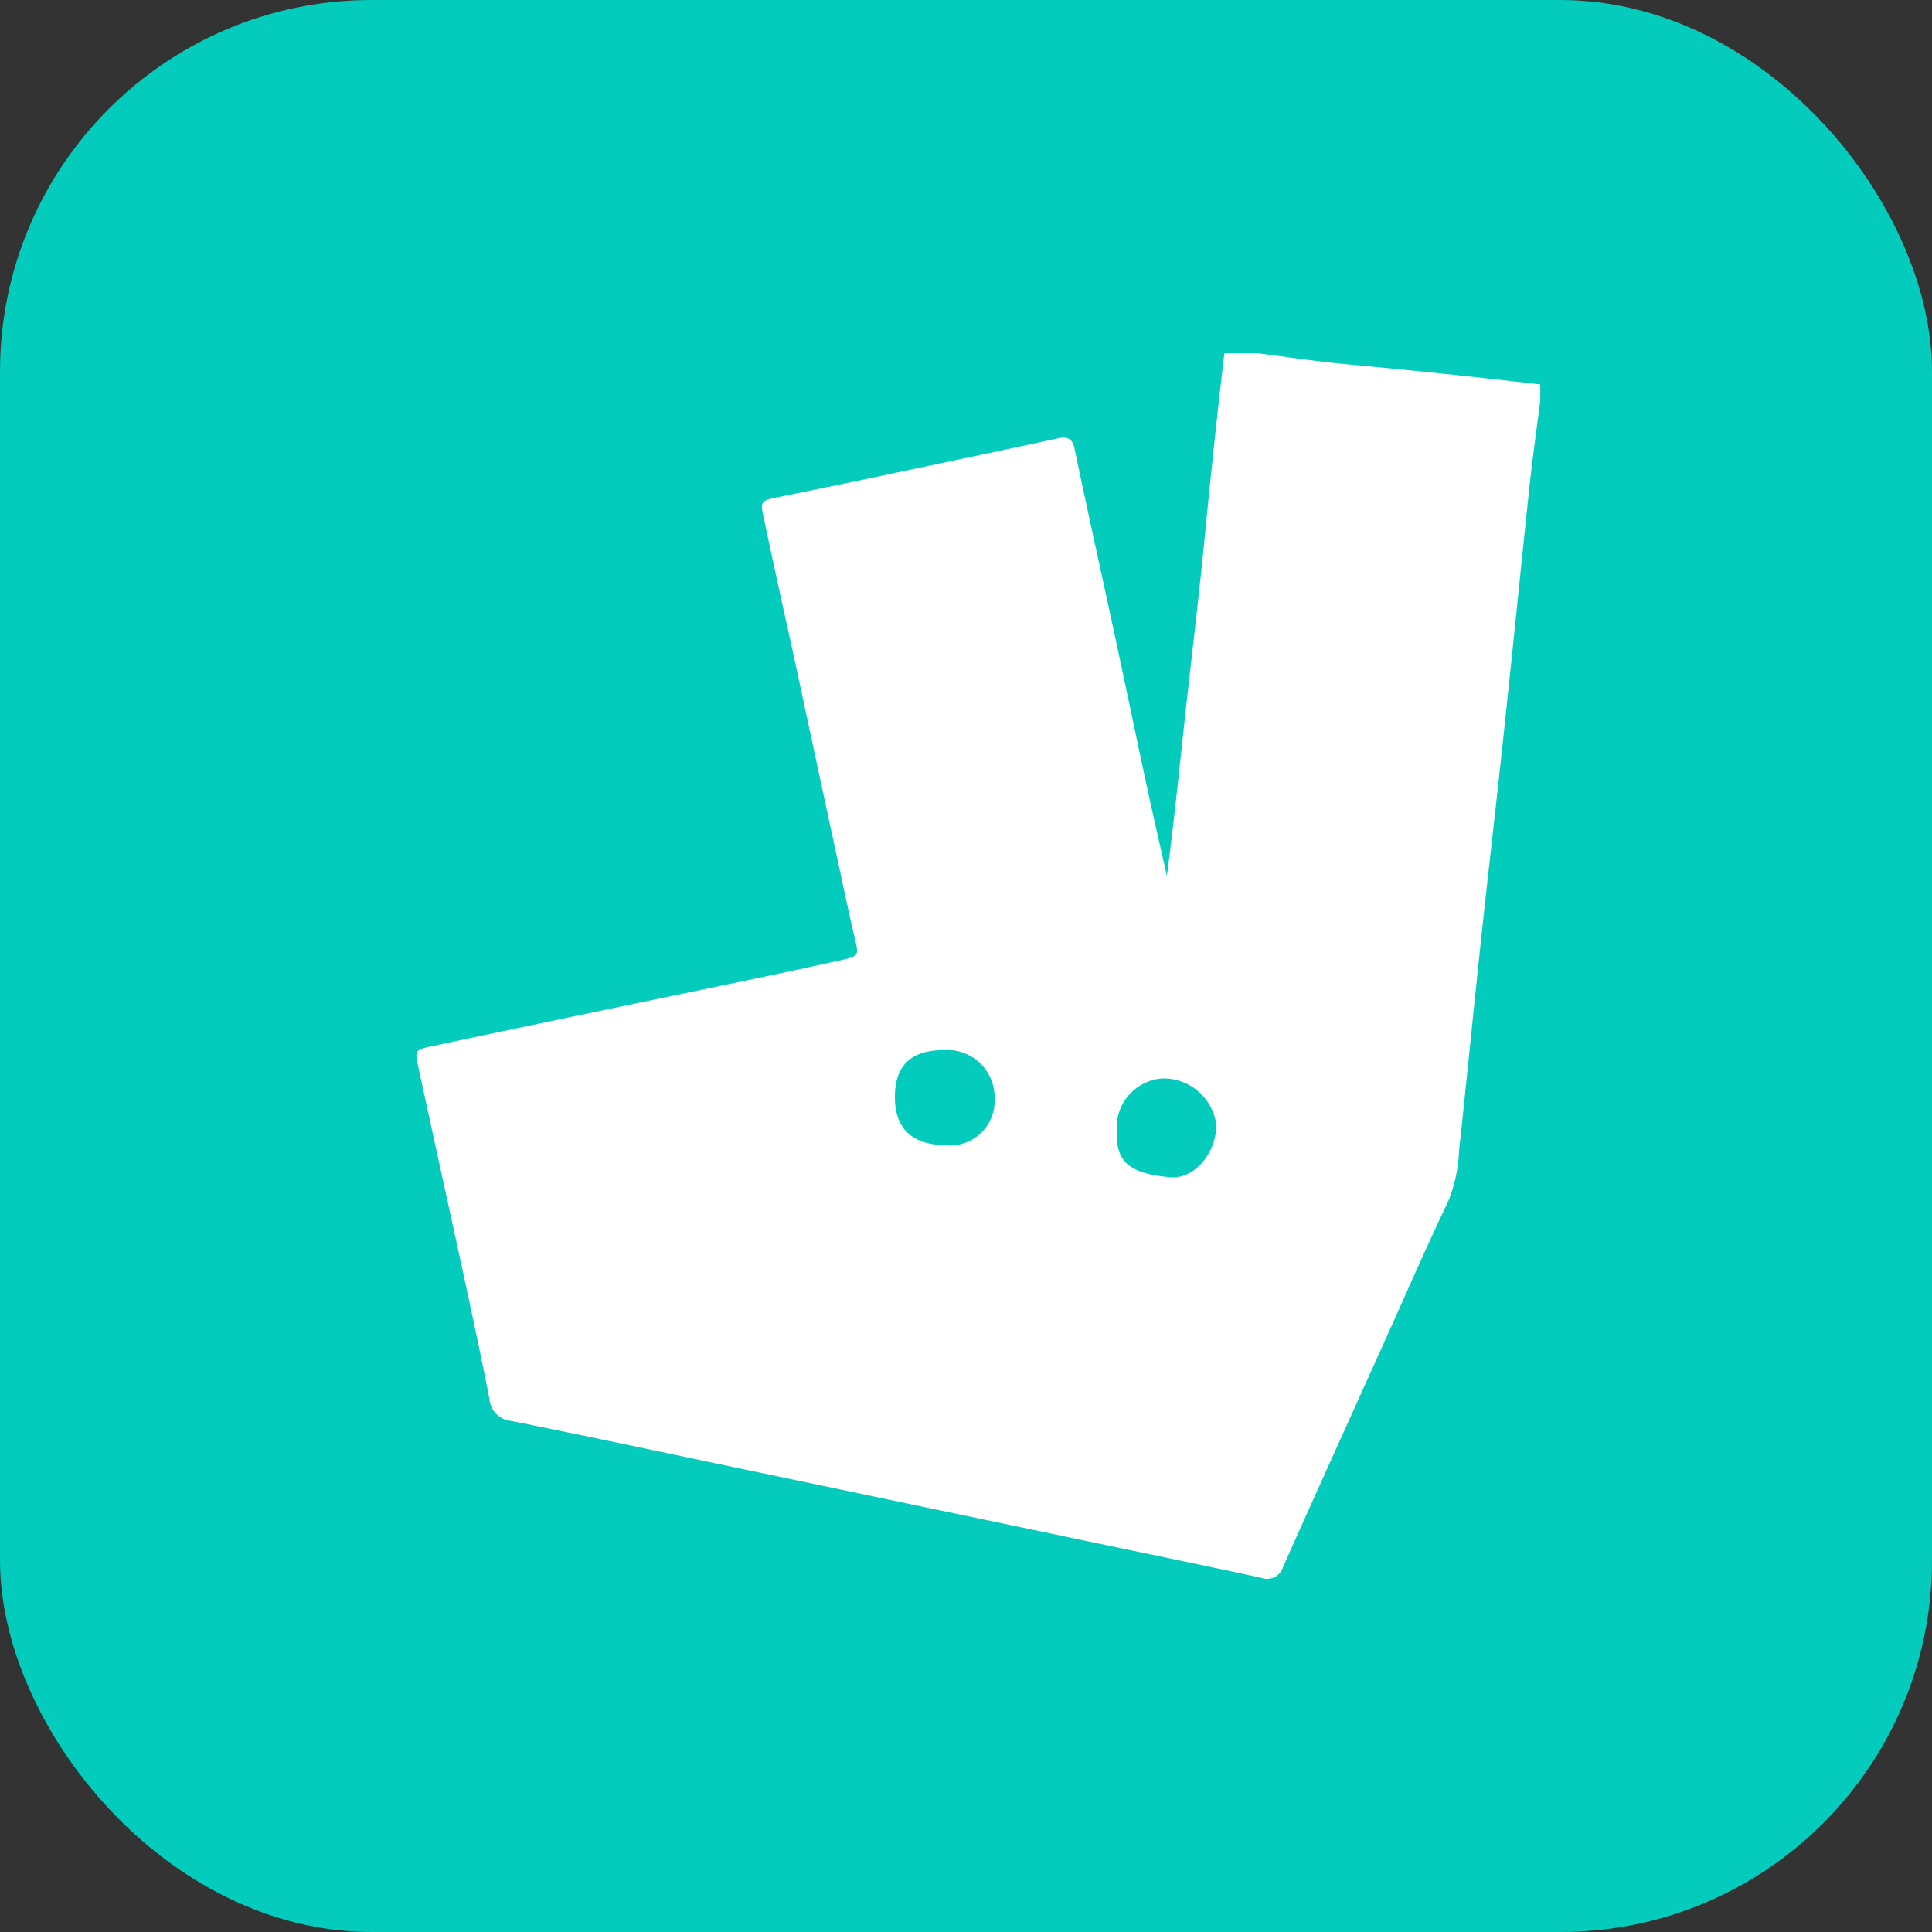
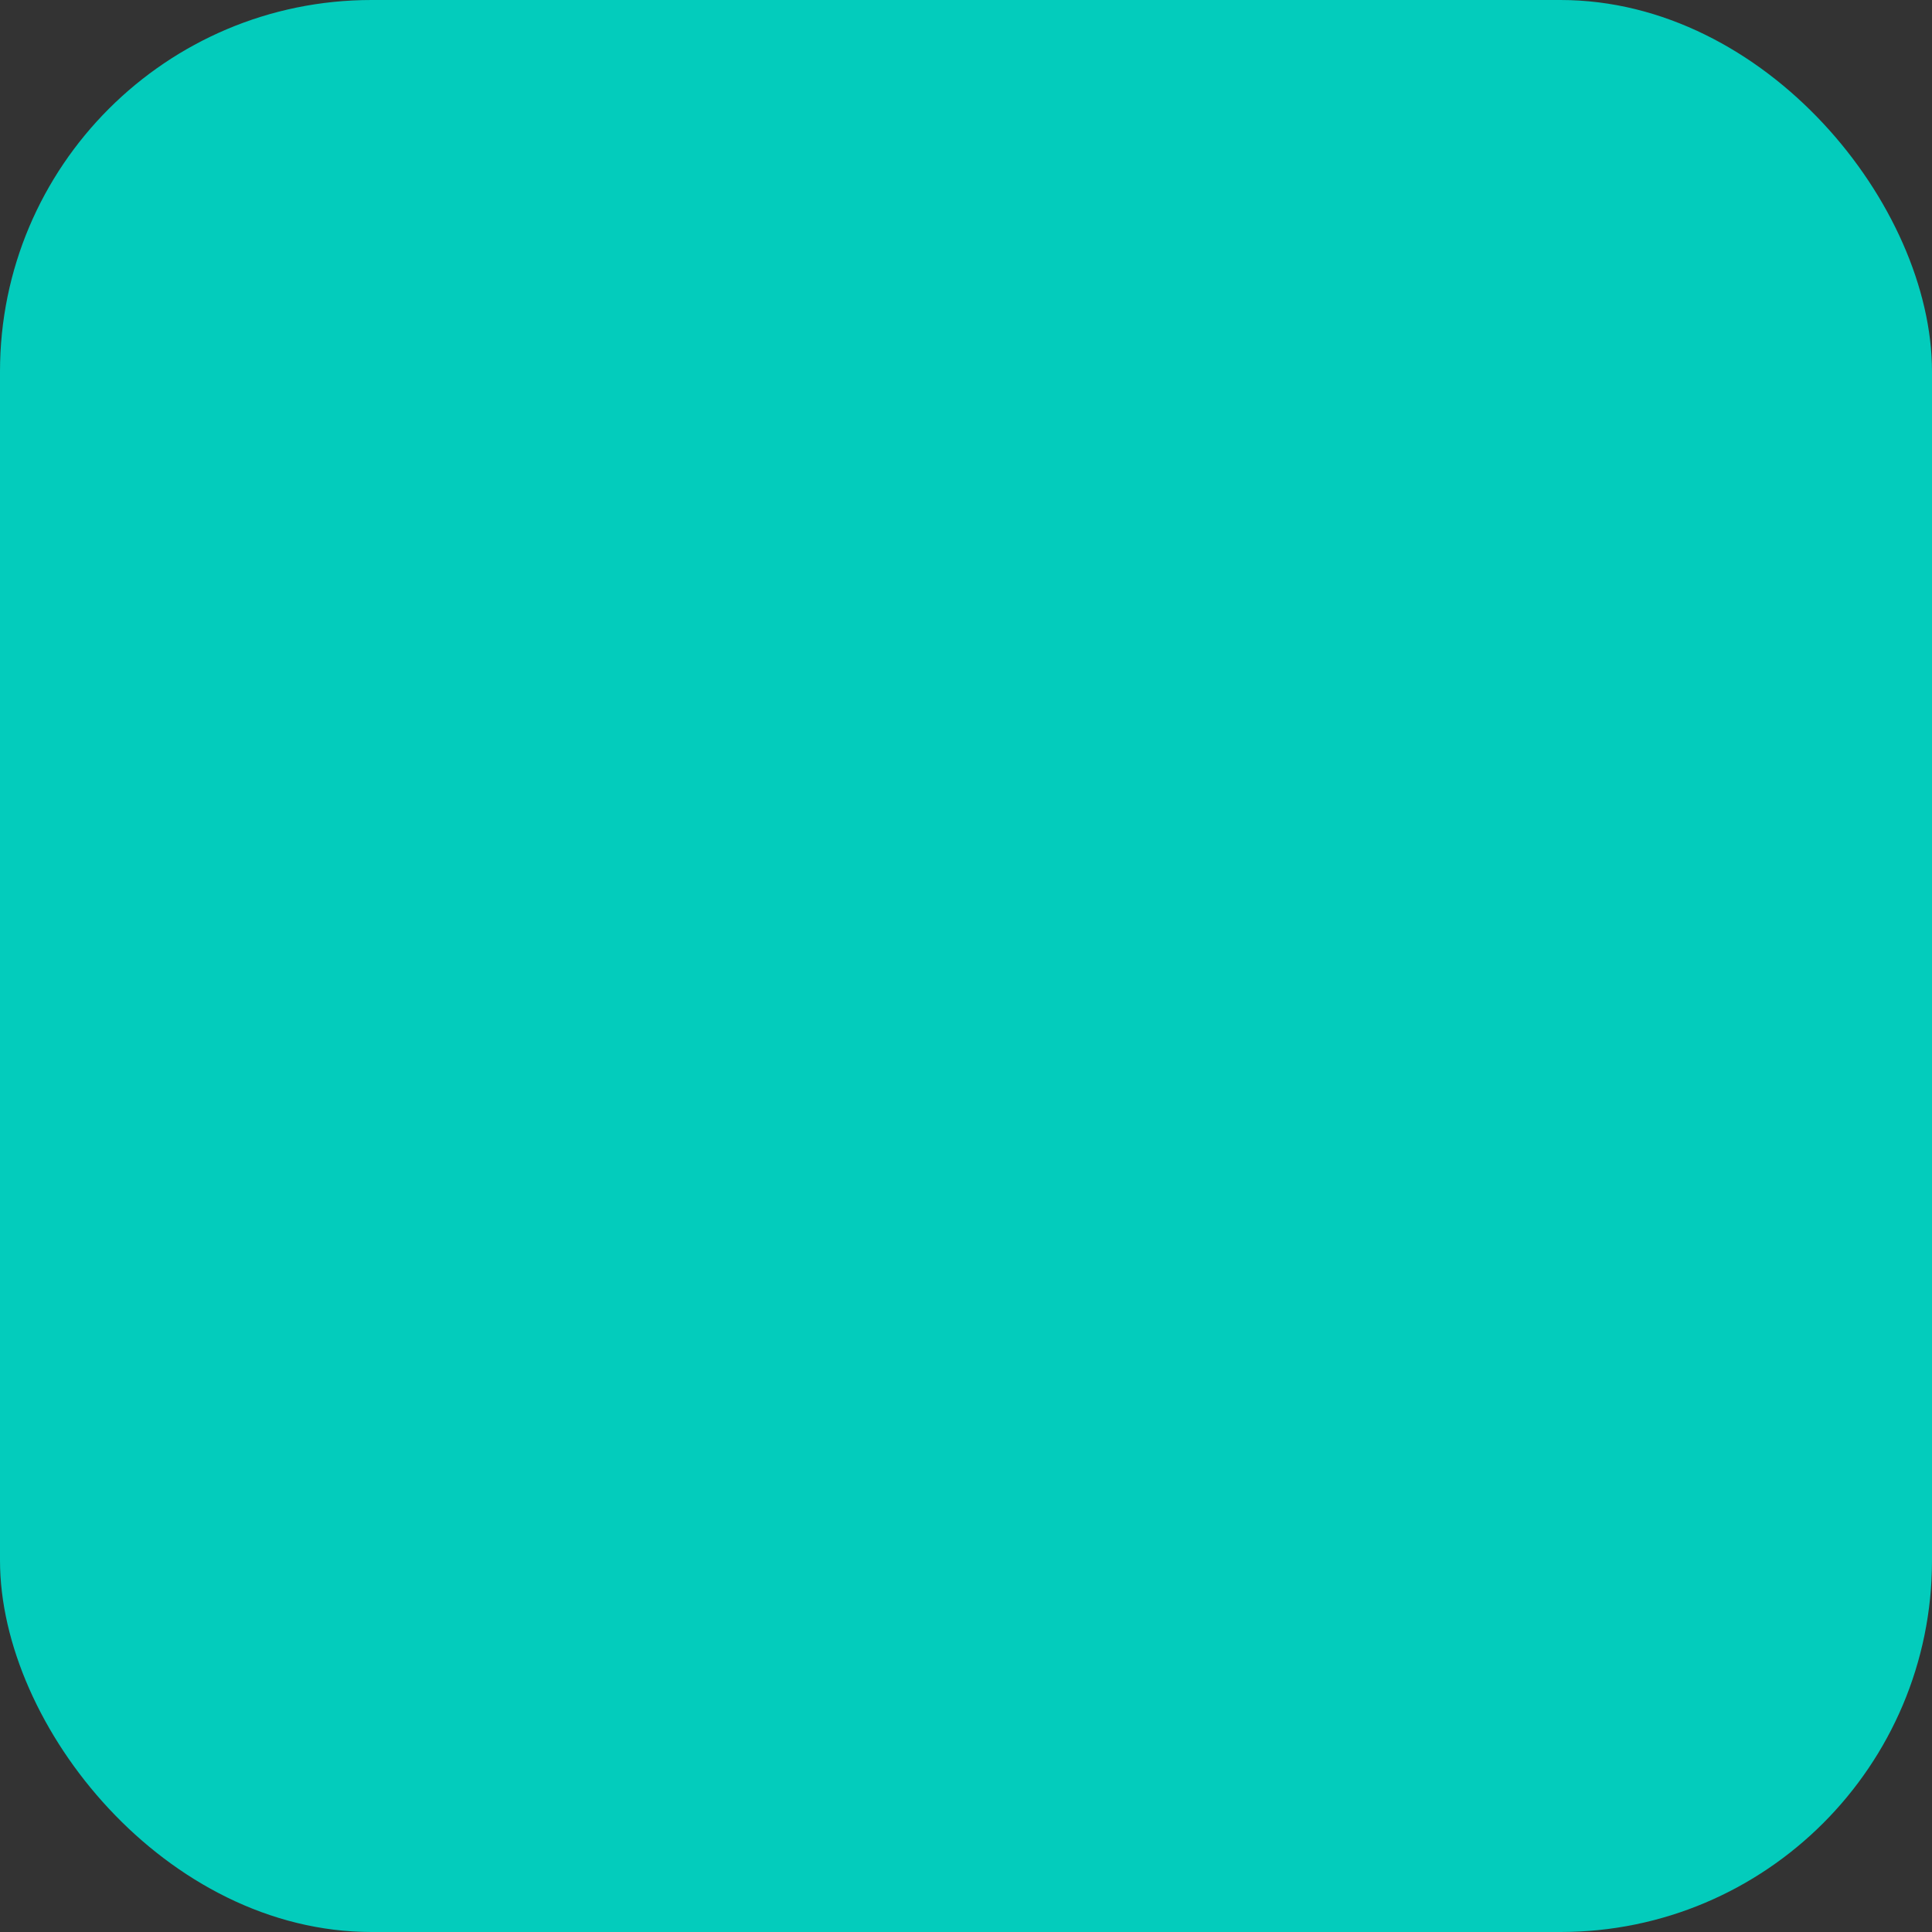
<svg xmlns="http://www.w3.org/2000/svg" width="52" height="52" viewBox="0 0 52 52">
  <rect x="0" y="0" width="52" height="52" fill="#333333" stroke="none" />
  <g transform="translate(-1534 -1311.5)">
    <rect width="52" height="52" rx="10" transform="translate(1534 1311.5)" fill="#03ccbc" />
-     <path d="M30.248.836v.451c-.1.776-.211,1.55-.293,2.328-.238,2.239-.459,4.479-.7,6.718-.19,1.791-.4,3.58-.592,5.371-.205,1.919-.393,3.84-.6,5.758a4.022,4.022,0,0,1-.295,1.371c-.6,1.256-1.156,2.538-1.73,3.809-.9,2-1.813,4.007-2.708,6.015a.451.451,0,0,1-.6.3c-1.582-.342-3.169-.666-4.753-1L8.628,30c-2.025-.425-4.05-.857-6.079-1.263a.645.645,0,0,1-.585-.6c-.245-1.252-.515-2.5-.784-3.747C.8,22.651.42,20.913.043,19.173c-.087-.4-.072-.426.34-.514q2.3-.489,4.6-.967c1.469-.307,2.94-.61,4.409-.917q1.039-.218,2.075-.448c.43-.1.44-.119.343-.536-.066-.282-.132-.564-.193-.847q-.753-3.49-1.5-6.981C9.855,6.789,9.6,5.615,9.35,4.44c-.1-.46-.079-.472.389-.567q.977-.2,1.953-.4c1.857-.392,3.715-.781,5.57-1.181.284-.061.4.013.458.306.35,1.679.724,3.354,1.084,5.031.286,1.331.562,2.665.849,4,.176.815.364,1.627.546,2.44.184-1.4.326-2.79.477-4.182.173-1.6.37-3.195.527-4.8.167-1.7.343-3.392.543-5.085h.9c.8.1,1.591.22,2.389.294q2.608.242,5.209.543M14.289,21.323a1.207,1.207,0,0,0,1.273-1.267,1.271,1.271,0,0,0-1.331-1.3c-.906-.007-1.349.4-1.353,1.25q-.006,1.307,1.412,1.313m4.561-.363c-.024.829.361,1.122,1.431,1.222.657.062,1.25-.652,1.247-1.41a1.435,1.435,0,0,0-1.439-1.249,1.322,1.322,0,0,0-1.238,1.437" transform="translate(1545.208 1321.007)" fill="#fff" />
  </g>
</svg>